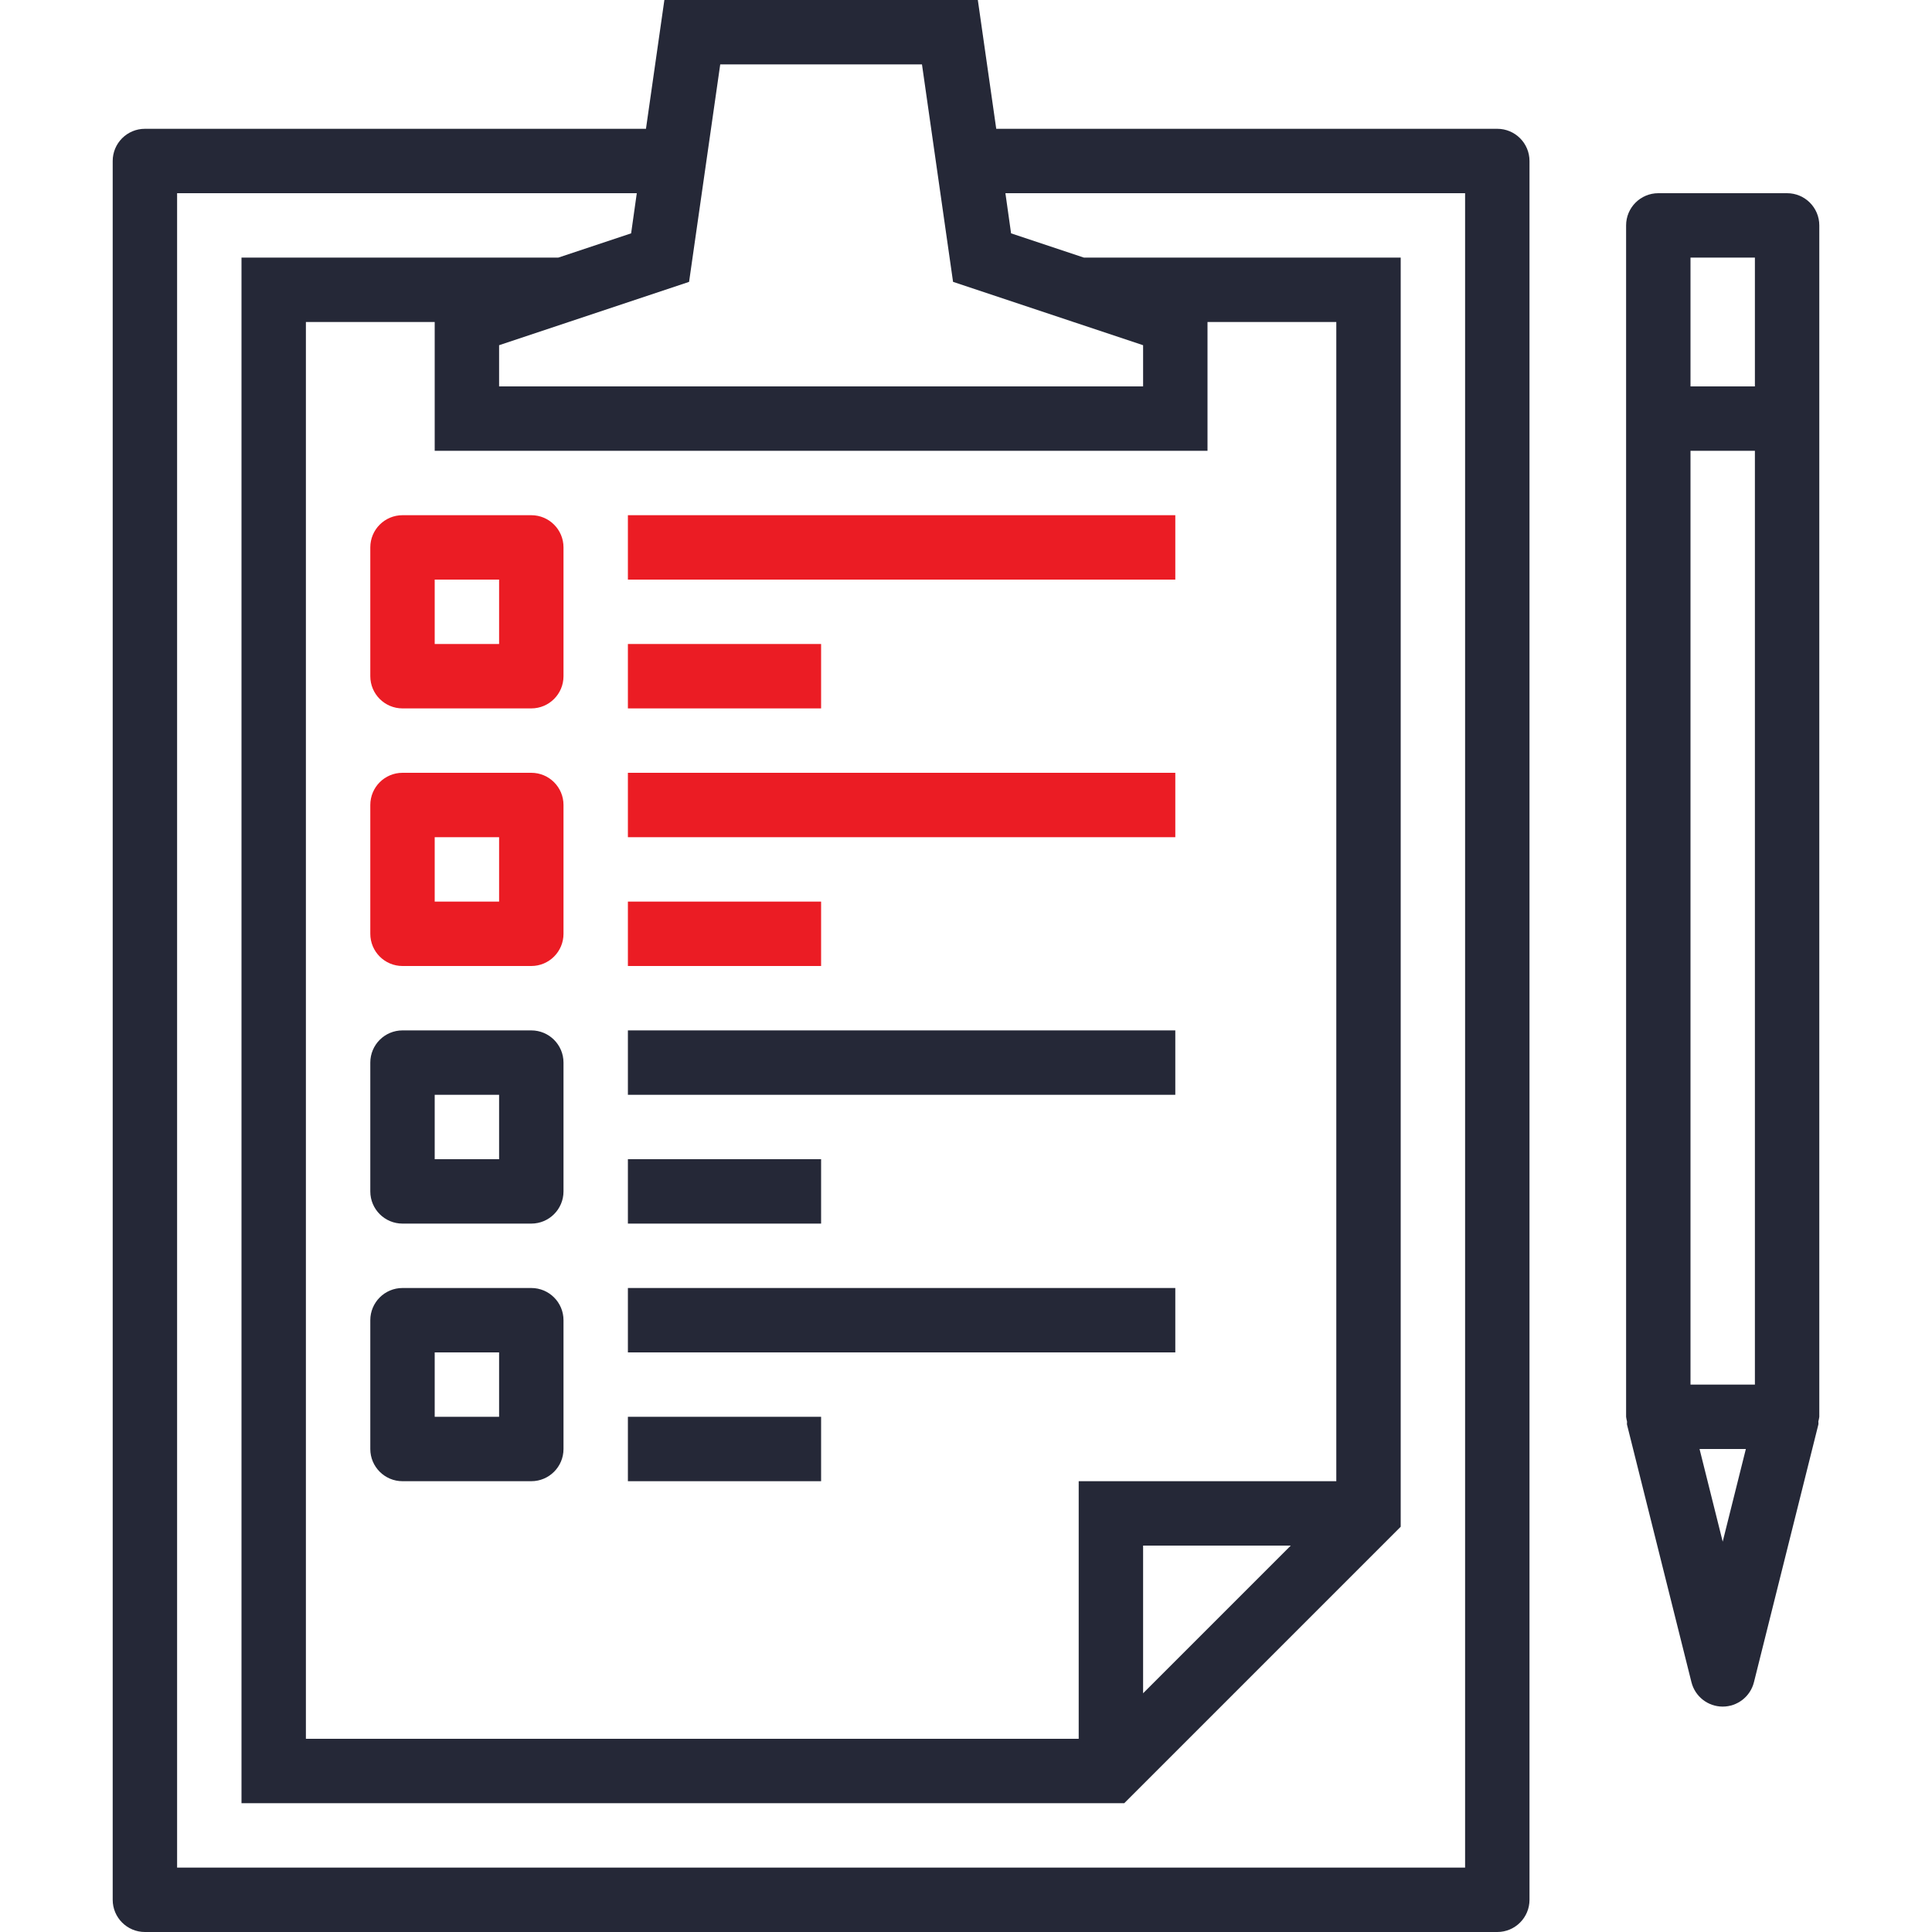
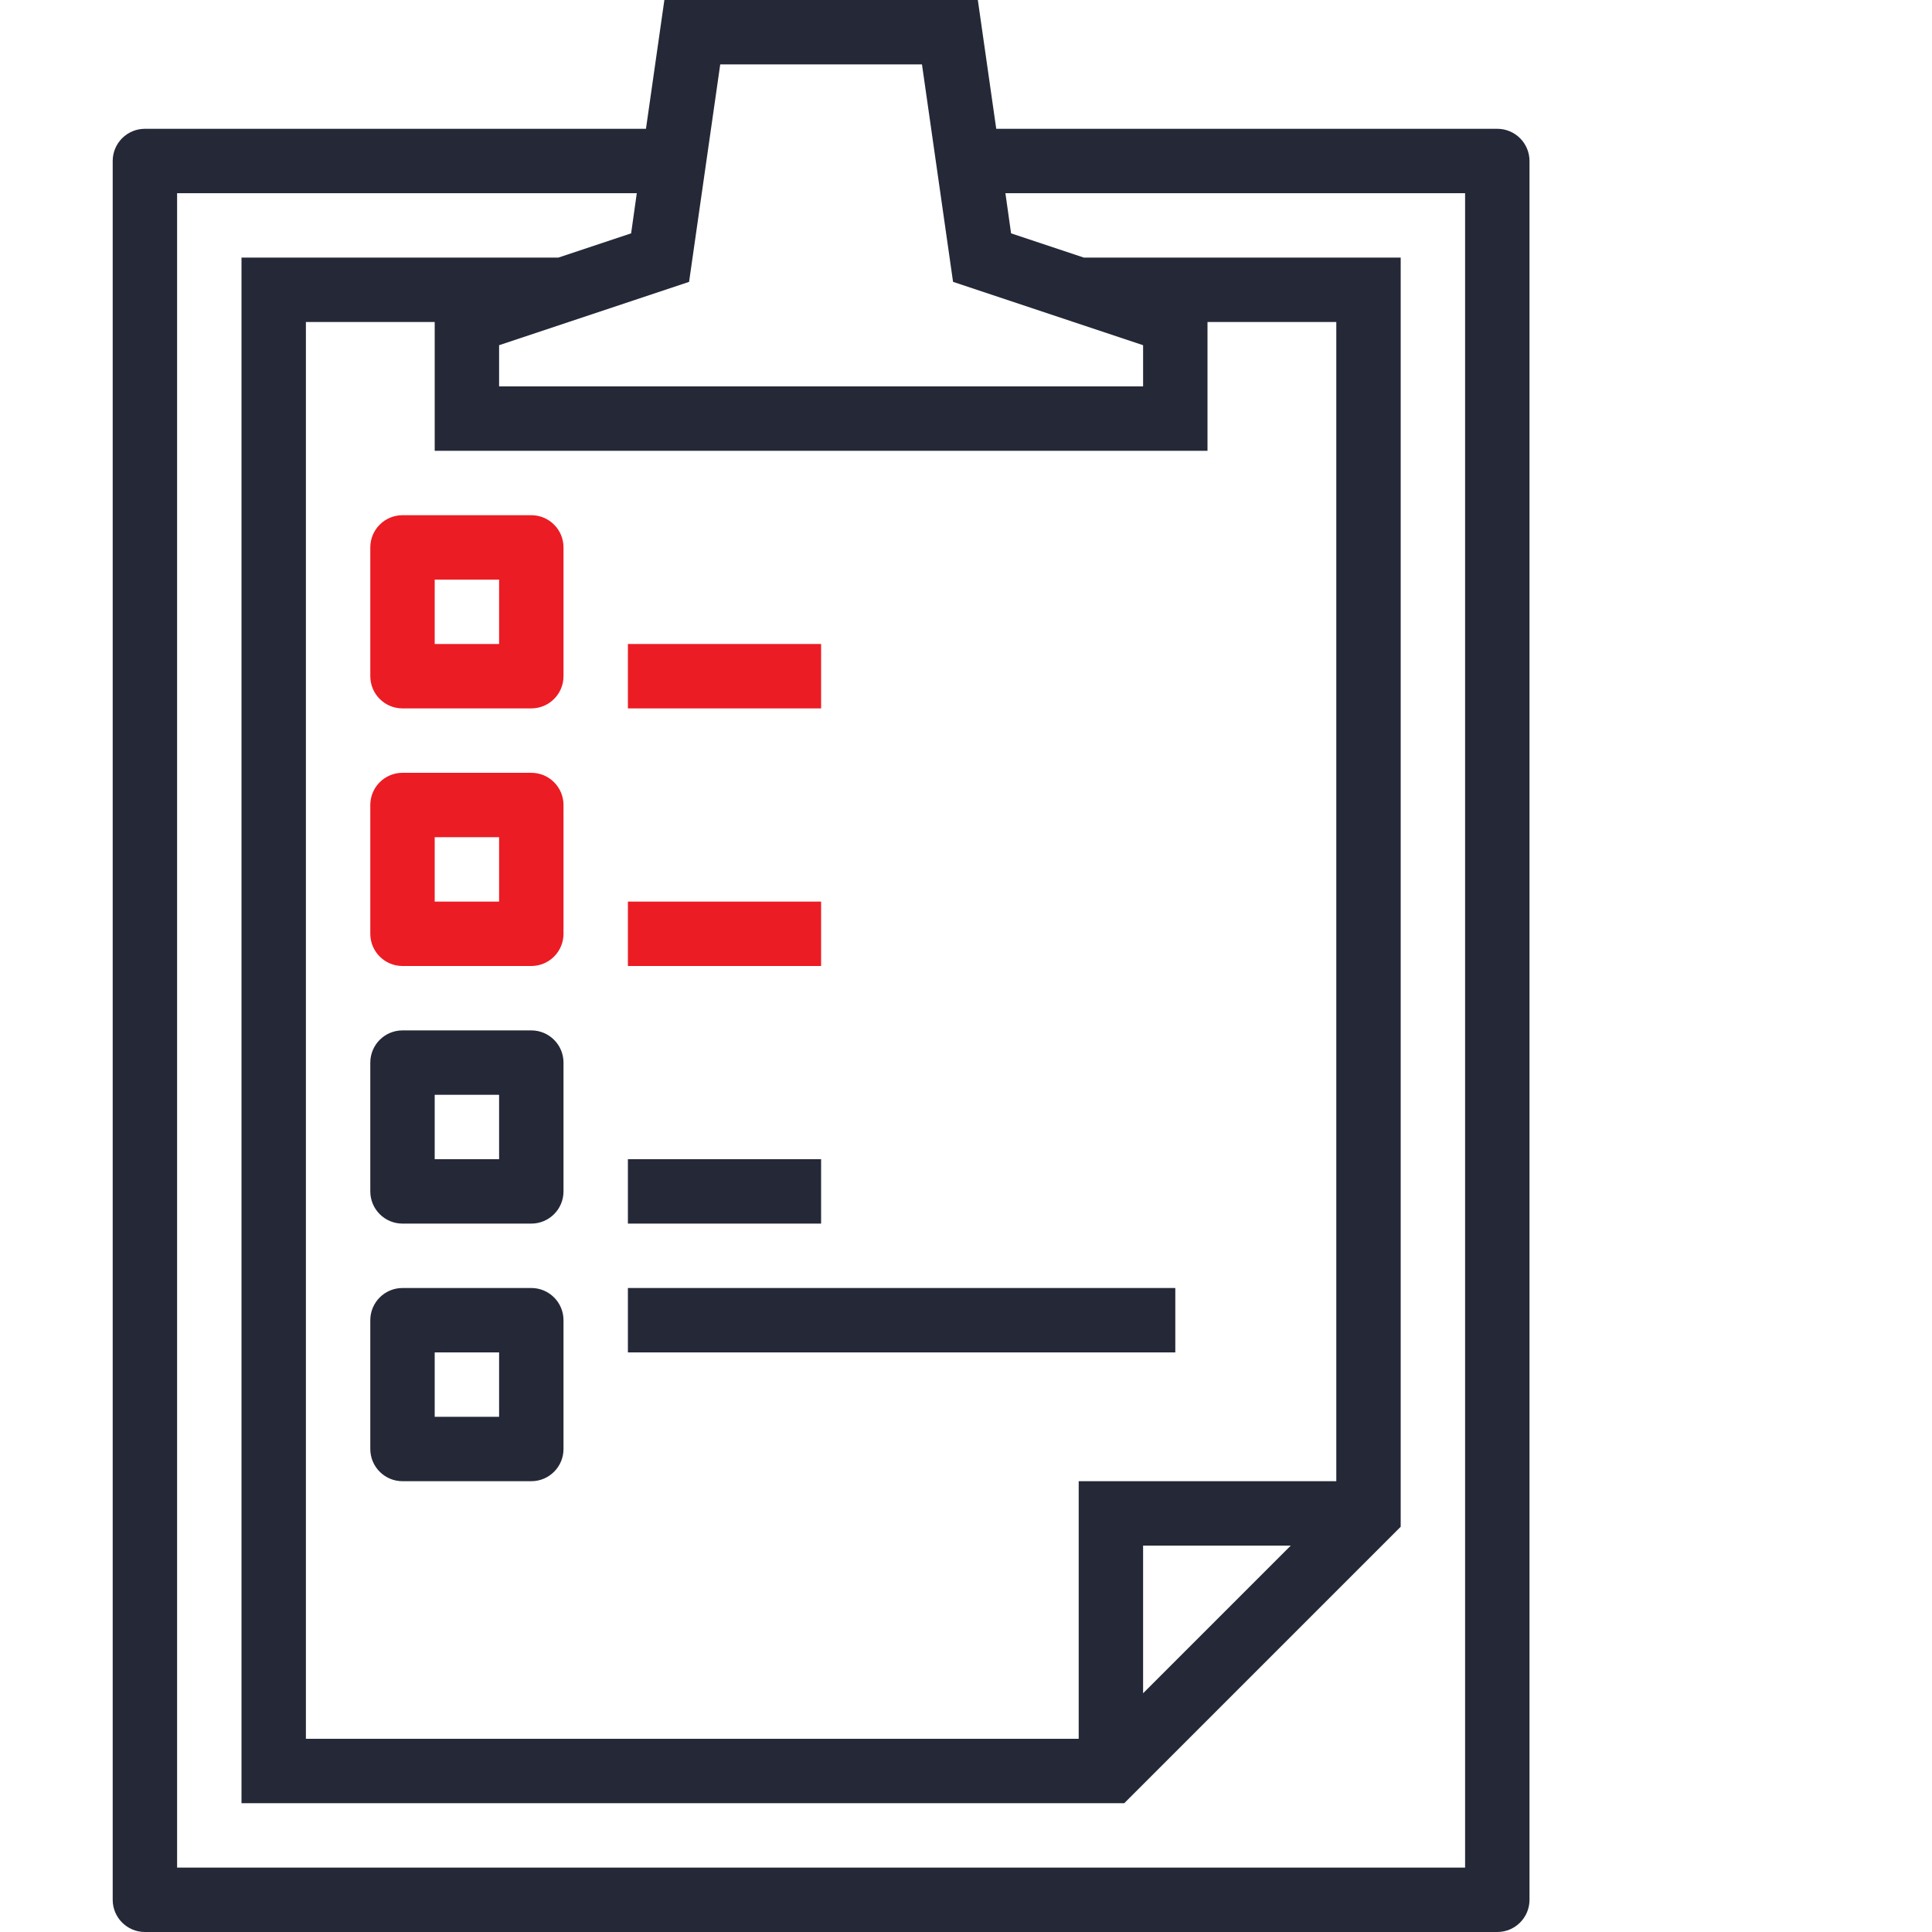
<svg xmlns="http://www.w3.org/2000/svg" width="123" height="123" viewBox="0 0 123 123" fill="none">
  <path d="M97.375 120.95V10.25C97.375 9.118 96.457 8.2 95.325 8.2H63.425L62.253 0H42.297L41.125 8.2H9.225C8.093 8.2 7.175 9.118 7.175 10.25V120.95C7.175 122.082 8.093 123 9.225 123H95.325C96.457 123 97.375 122.082 97.375 120.95ZM43.87 17.944L45.853 4.1H58.697L60.676 17.944L72.775 21.978V24.6H31.775V21.978L43.87 17.944ZM85.075 20.5V94.3H68.675V110.7H19.475V20.5H27.675V28.7H76.875V20.5H85.075ZM82.176 98.4L72.775 107.801V98.4H82.176ZM93.275 118.9H11.275V12.3H40.541L40.18 14.857L35.543 16.4H15.375V114.8H71.574L89.175 97.199V16.4H69.007L64.37 14.857L64.009 12.3H93.275V118.9Z" fill="#252837" />
-   <path d="M107.686 107.098C107.915 108.01 108.735 108.65 109.675 108.65C110.615 108.65 111.435 108.01 111.664 107.098L115.764 90.698C115.78 90.628 115.764 90.558 115.764 90.493C115.792 90.397 115.812 90.299 115.825 90.2V14.35C115.825 13.218 114.907 12.3 113.775 12.3H105.575C104.443 12.3 103.525 13.218 103.525 14.35V90.2C103.537 90.298 103.556 90.394 103.582 90.489C103.593 90.558 103.57 90.628 103.582 90.695L107.686 107.098ZM111.725 88.15H107.625V28.7H111.725V88.15ZM109.675 98.148L108.201 92.25H111.149L109.675 98.148ZM107.625 16.4H111.725V24.6H107.625V16.4Z" fill="#252837" />
  <path d="M33.825 32.8H25.625C24.493 32.8 23.575 33.718 23.575 34.85V43.05C23.575 44.182 24.493 45.1 25.625 45.1H33.825C34.957 45.1 35.875 44.182 35.875 43.05V34.85C35.875 33.718 34.957 32.8 33.825 32.8ZM31.775 41H27.675V36.9H31.775V41Z" fill="#EB1C24" />
  <path d="M33.825 49.2H25.625C24.493 49.2 23.575 50.118 23.575 51.25V59.45C23.575 60.582 24.493 61.5 25.625 61.5H33.825C34.957 61.5 35.875 60.582 35.875 59.45V51.25C35.875 50.118 34.957 49.2 33.825 49.2ZM31.775 57.4H27.675V53.3H31.775V57.4Z" fill="#EB1C24" />
  <path d="M33.825 65.6H25.625C24.493 65.6 23.575 66.518 23.575 67.65V75.85C23.575 76.982 24.493 77.9 25.625 77.9H33.825C34.957 77.9 35.875 76.982 35.875 75.85V67.65C35.875 66.518 34.957 65.6 33.825 65.6ZM31.775 73.8H27.675V69.7H31.775V73.8Z" fill="#252837" />
  <path d="M33.825 82H25.625C24.493 82 23.575 82.918 23.575 84.05V92.25C23.575 93.382 24.493 94.3 25.625 94.3H33.825C34.957 94.3 35.875 93.382 35.875 92.25V84.05C35.875 82.918 34.957 82 33.825 82ZM31.775 90.2H27.675V86.1H31.775V90.2Z" fill="#252837" />
-   <path d="M39.975 32.8H74.825V36.9H39.975V32.8Z" fill="#EB1C24" />
  <path d="M39.975 41H52.275V45.1H39.975V41Z" fill="#EB1C24" />
-   <path d="M39.975 49.2H74.825V53.3H39.975V49.2Z" fill="#EB1C24" />
  <path d="M39.975 57.4H52.275V61.5H39.975V57.4Z" fill="#EB1C24" />
-   <path d="M39.975 65.6H74.825V69.7H39.975V65.6Z" fill="#252837" />
  <path d="M39.975 73.8H52.275V77.9H39.975V73.8Z" fill="#252837" />
  <path d="M39.975 82H74.825V86.1H39.975V82Z" fill="#252837" />
-   <path d="M39.975 90.2H52.275V94.3H39.975V90.2Z" fill="#252837" />
</svg>